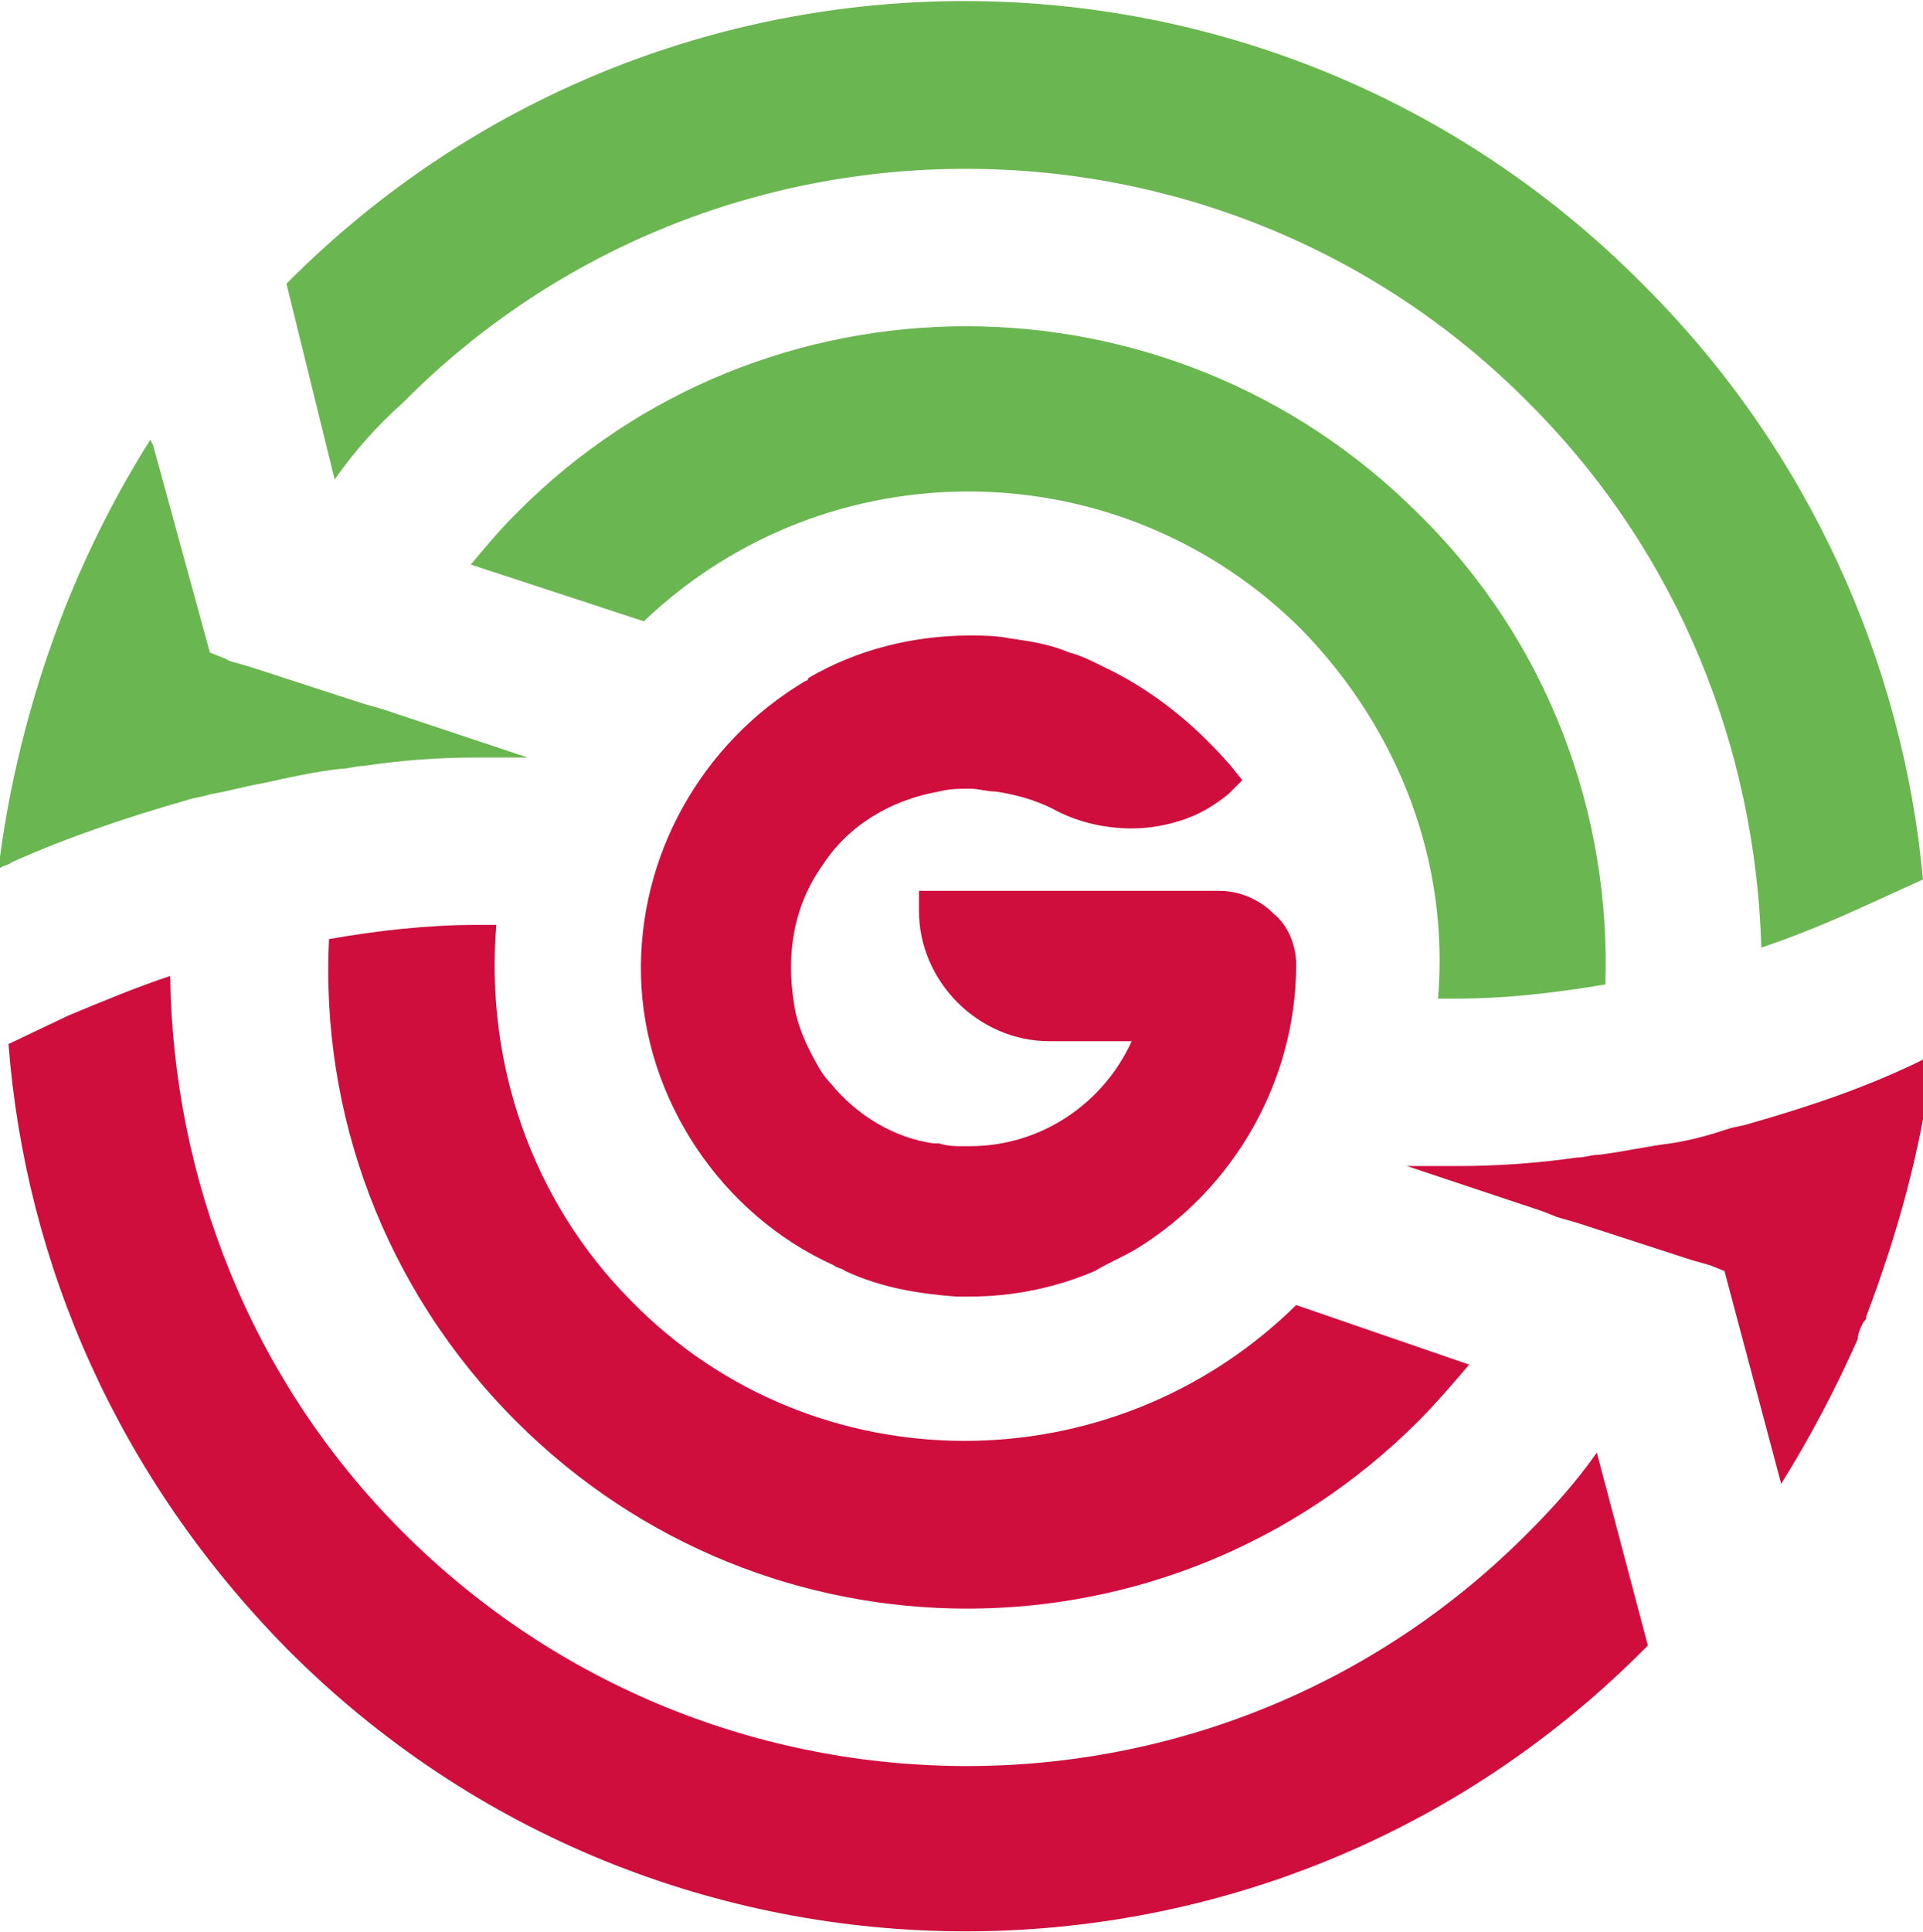
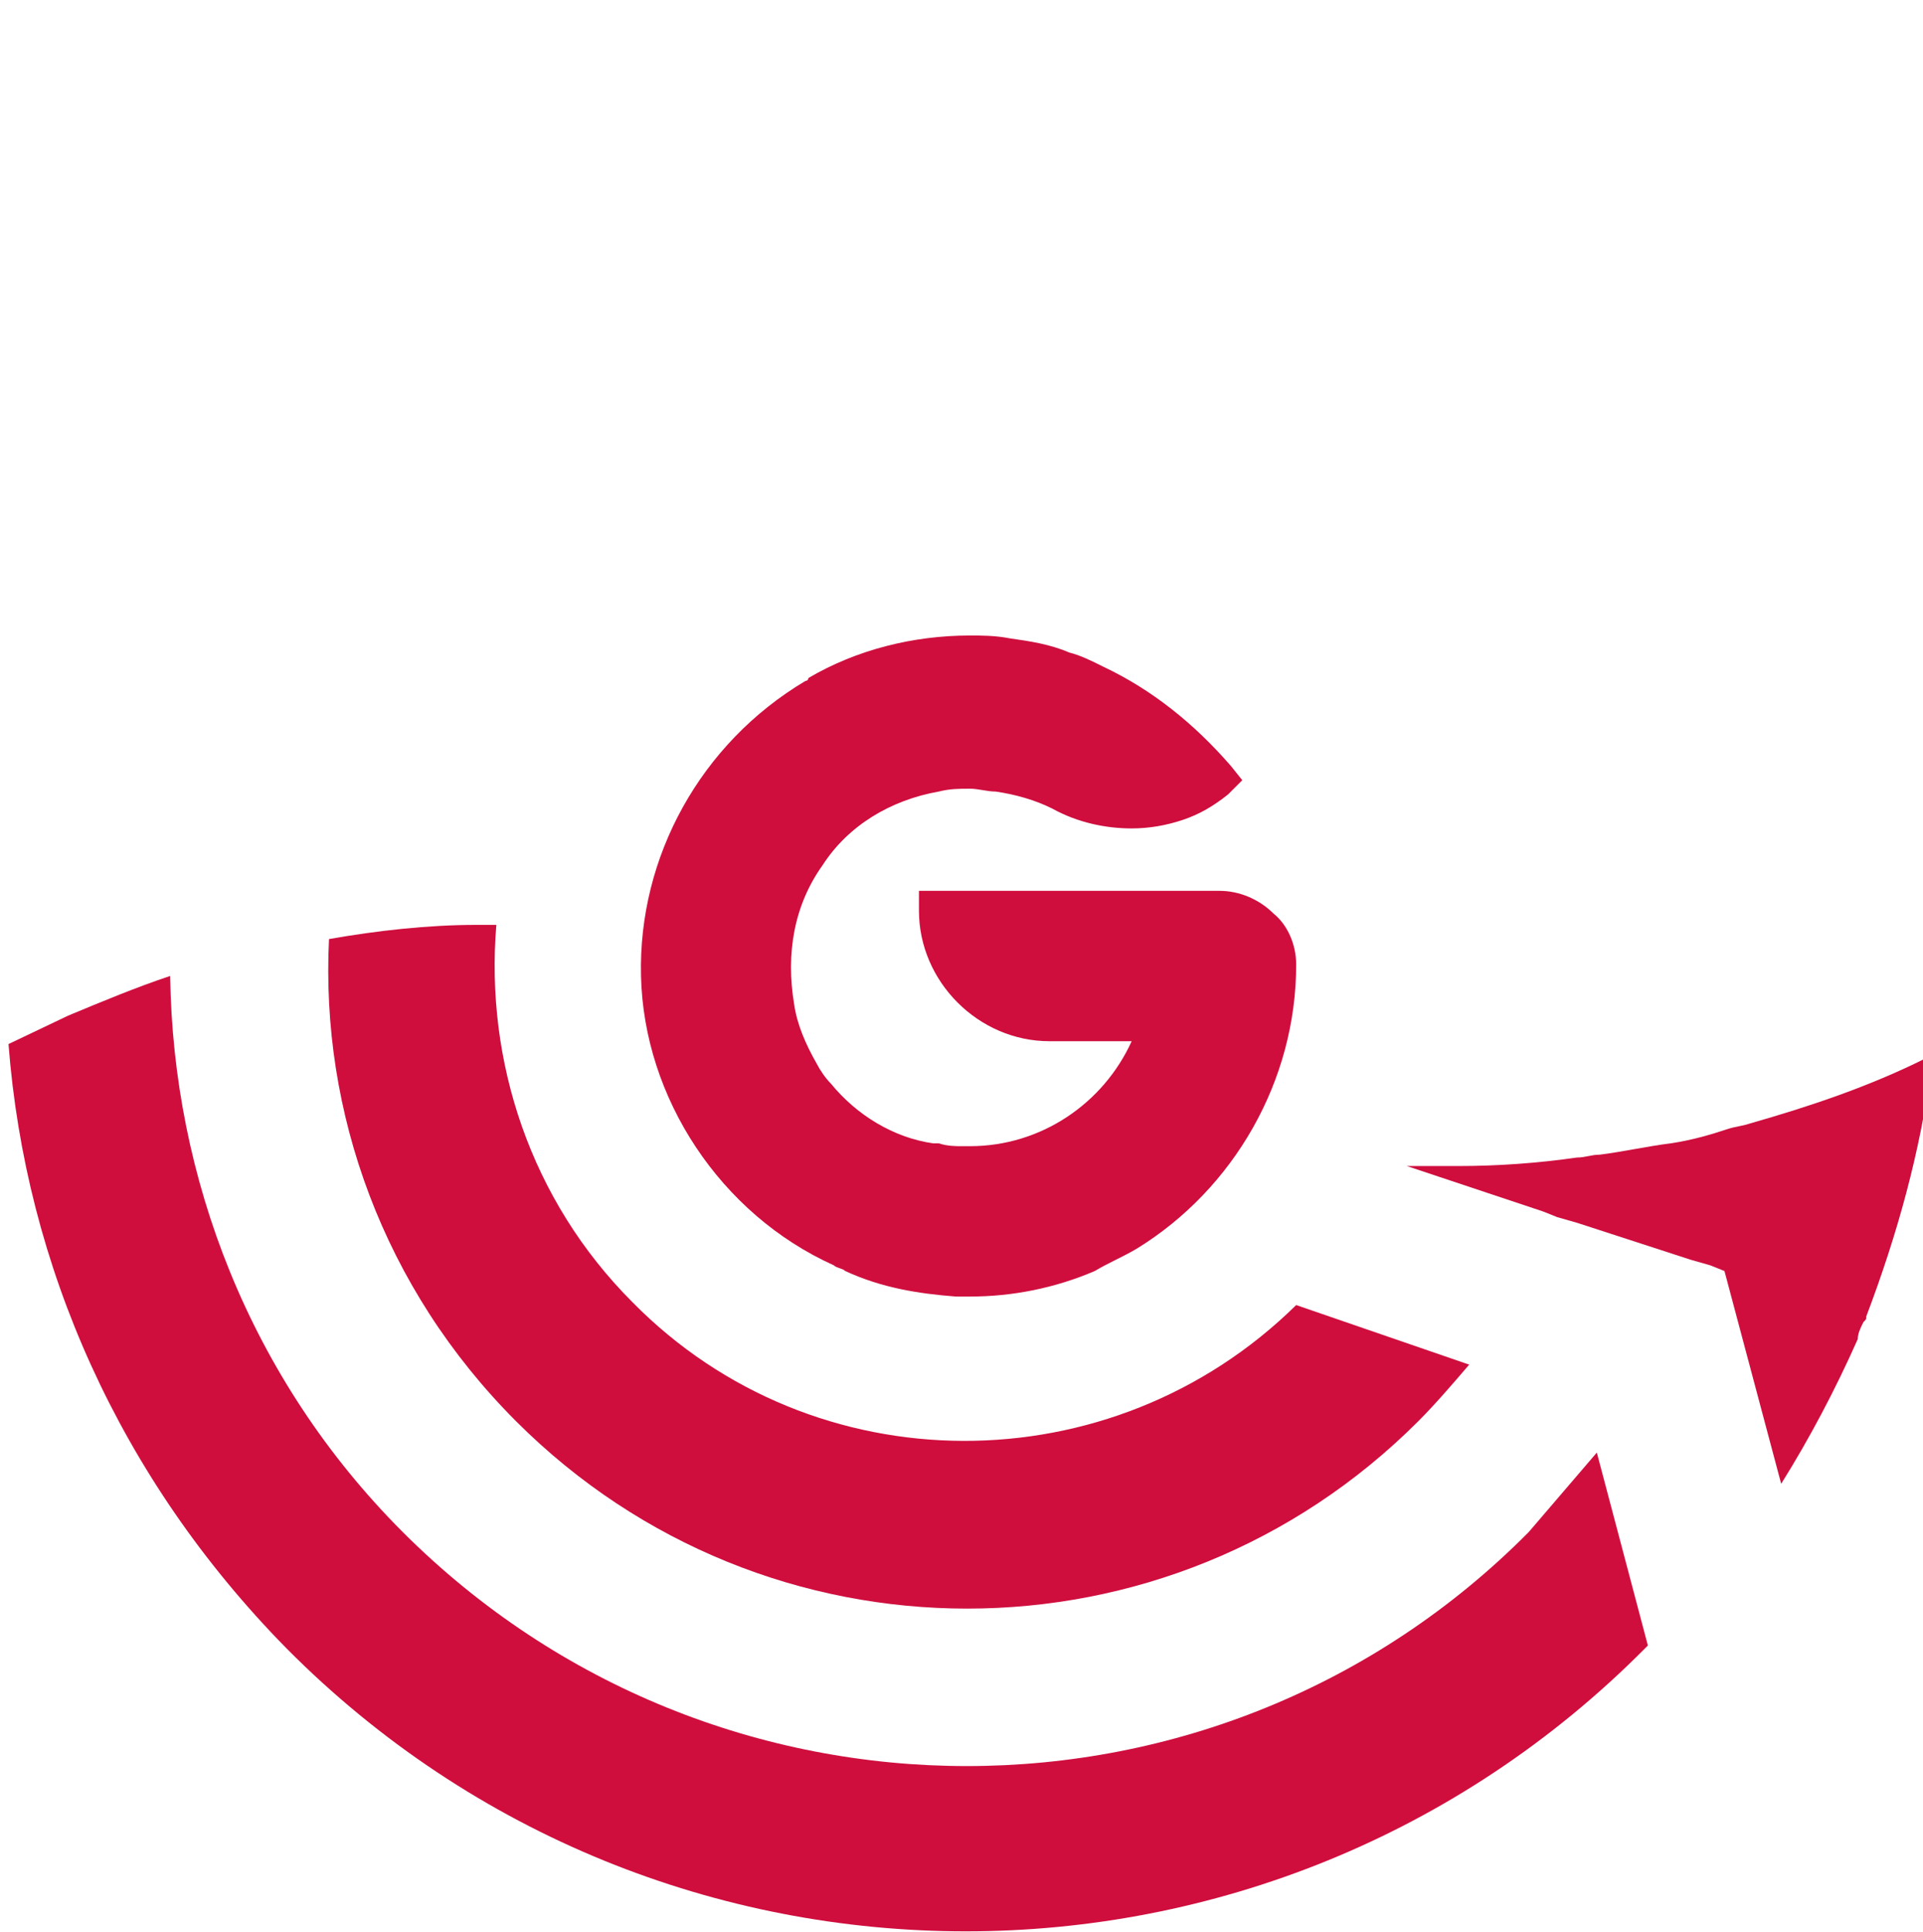
<svg xmlns="http://www.w3.org/2000/svg" version="1.1" id="Laag_1" x="0px" y="0px" viewBox="0 0 67.8 68.1" style="enable-background:new 0 0 67.8 68.1;" xml:space="preserve">
  <style type="text/css">
	.st0{fill:#CF0E3E;}
	.st1{fill:#6AB651;}
</style>
  <path class="st0" d="M45.7,46c-6.5,6.4-17,6.4-23.4-0.1c-3.6-3.6-5.2-8.5-4.8-13.3l-0.7,0c-1.7,0-3.5,0.2-5.2,0.5  c-0.3,6.1,1.9,12.3,6.6,17c8.8,8.8,23,8.8,31.8,0c0.6-0.6,1.2-1.3,1.8-2L45.7,46z" />
-   <path class="st0" d="M53.9,54C43,65,25.2,65,14.2,54C8.8,48.6,6.1,41.5,6,34.4c-1.2,0.4-2.4,0.9-3.6,1.4l-2.1,1  c0.6,7.8,3.9,15.3,9.8,21.3c13.2,13.3,34.7,13.3,47.9,0l0.1-0.1l-1.8-6.8C55.6,52.2,54.8,53.1,53.9,54z" />
-   <path class="st1" d="M18.2,18.1c-0.6,0.6-1.1,1.2-1.6,1.8l6.1,2c6.5-6.2,16.8-6.1,23.2,0.3c3.5,3.6,5.2,8.3,4.8,13l0.6,0  c1.8,0,3.5-0.2,5.3-0.5c0.2-6-2-12.1-6.6-16.6C41.2,9.3,26.9,9.3,18.2,18.1z" />
-   <path class="st1" d="M10.1,10L10.1,10l1.7,6.9c0.7-1,1.5-1.9,2.4-2.7c10.9-11,28.8-11,39.7,0c5.3,5.3,8,12.2,8.2,19.2  c1.2-0.4,2.4-0.9,3.5-1.4l2.2-1c-0.7-7.6-4-15.1-9.8-20.9C44.8-3.3,23.3-3.3,10.1,10z" />
+   <path class="st0" d="M53.9,54C43,65,25.2,65,14.2,54C8.8,48.6,6.1,41.5,6,34.4c-1.2,0.4-2.4,0.9-3.6,1.4l-2.1,1  c0.6,7.8,3.9,15.3,9.8,21.3c13.2,13.3,34.7,13.3,47.9,0l0.1-0.1l-1.8-6.8z" />
  <g>
    <g>
      <path class="st0" d="M68.1,37.2c0,0.1,0,0.2,0,0.4c-0.4,3-1.2,5.9-2.3,8.8c0,0.1,0,0.1-0.1,0.2c-0.1,0.2-0.2,0.4-0.2,0.6    c-0.8,1.8-1.7,3.5-2.7,5.1l-2-7.5l-0.5-0.2l0,0l-0.7-0.2l-4-1.3l-0.7-0.2l-0.5-0.2l-4.8-1.6l0,0l1.8,0c1.4,0,2.8-0.1,4.2-0.3    c0.3,0,0.5-0.1,0.8-0.1c0.8-0.1,1.7-0.3,2.5-0.4c0.7-0.1,1.4-0.3,2-0.5c0.3-0.1,0.5-0.1,0.8-0.2c2.1-0.6,4.2-1.3,6.2-2.3    C67.9,37.3,68,37.2,68.1,37.2z" />
    </g>
  </g>
  <g>
    <g>
-       <path class="st1" d="M18.6,26.7L18.6,26.7l-1.8,0c-1.3,0-2.7,0.1-4,0.3c-0.3,0-0.5,0.1-0.8,0.1c-0.9,0.1-1.8,0.3-2.7,0.5    c-0.6,0.1-1.3,0.3-1.9,0.4c-0.3,0.1-0.5,0.1-0.8,0.2c-2.1,0.6-4.2,1.3-6.2,2.2c-0.1,0.1-0.3,0.1-0.4,0.2c0-0.1,0-0.2,0-0.4    c0.4-3,1.2-6,2.3-8.8c0.8-2,1.8-4,3-5.9l0.1,0.2L7.4,23l0.5,0.2l0.2,0.1l0.7,0.2l4,1.3l0.7,0.2l0.3,0.1L18.6,26.7z" />
-     </g>
+       </g>
  </g>
  <path class="st0" d="M45.7,34c0,4.1-2.2,7.9-5.6,10c-0.5,0.3-1,0.5-1.5,0.8c-1.4,0.6-2.9,0.9-4.4,0.9c-0.2,0-0.3,0-0.5,0  c-1.3-0.1-2.6-0.3-3.9-0.9c-0.1-0.1-0.3-0.1-0.4-0.2c-4-1.8-6.7-5.9-6.8-10.2c-0.1-4.2,2.1-8.2,5.8-10.4c0,0,0.1,0,0.1-0.1  c1.7-1,3.7-1.5,5.7-1.5c0.4,0,0.9,0,1.4,0.1c0.7,0.1,1.4,0.2,2.1,0.5c0.4,0.1,0.8,0.3,1.2,0.5c1.7,0.8,3.2,2,4.5,3.5l0.4,0.5  l-0.5,0.5l0,0c-0.5,0.4-1,0.7-1.6,0.9c-0.6,0.2-1.2,0.3-1.8,0.3c-0.9,0-1.9-0.2-2.8-0.7c-0.6-0.3-1.3-0.5-2-0.6  c-0.3,0-0.6-0.1-0.9-0.1c-0.4,0-0.7,0-1.1,0.1c-1.7,0.3-3.2,1.2-4.1,2.6c-1,1.4-1.3,3.1-1,4.9c0.1,0.7,0.4,1.4,0.8,2.1c0,0,0,0,0,0  c0.1,0.2,0.3,0.5,0.5,0.7c0.9,1.1,2.2,1.9,3.6,2.1c0,0,0.2,0,0.2,0c0.3,0.1,0.6,0.1,0.8,0.1h0c0.1,0,0.2,0,0.3,0  c2.5,0,4.7-1.5,5.7-3.7h-2.9c-2.5,0-4.6-2.1-4.6-4.6v-0.7H43c0.7,0,1.4,0.3,1.9,0.8C45.4,32.6,45.7,33.3,45.7,34z" />
</svg>